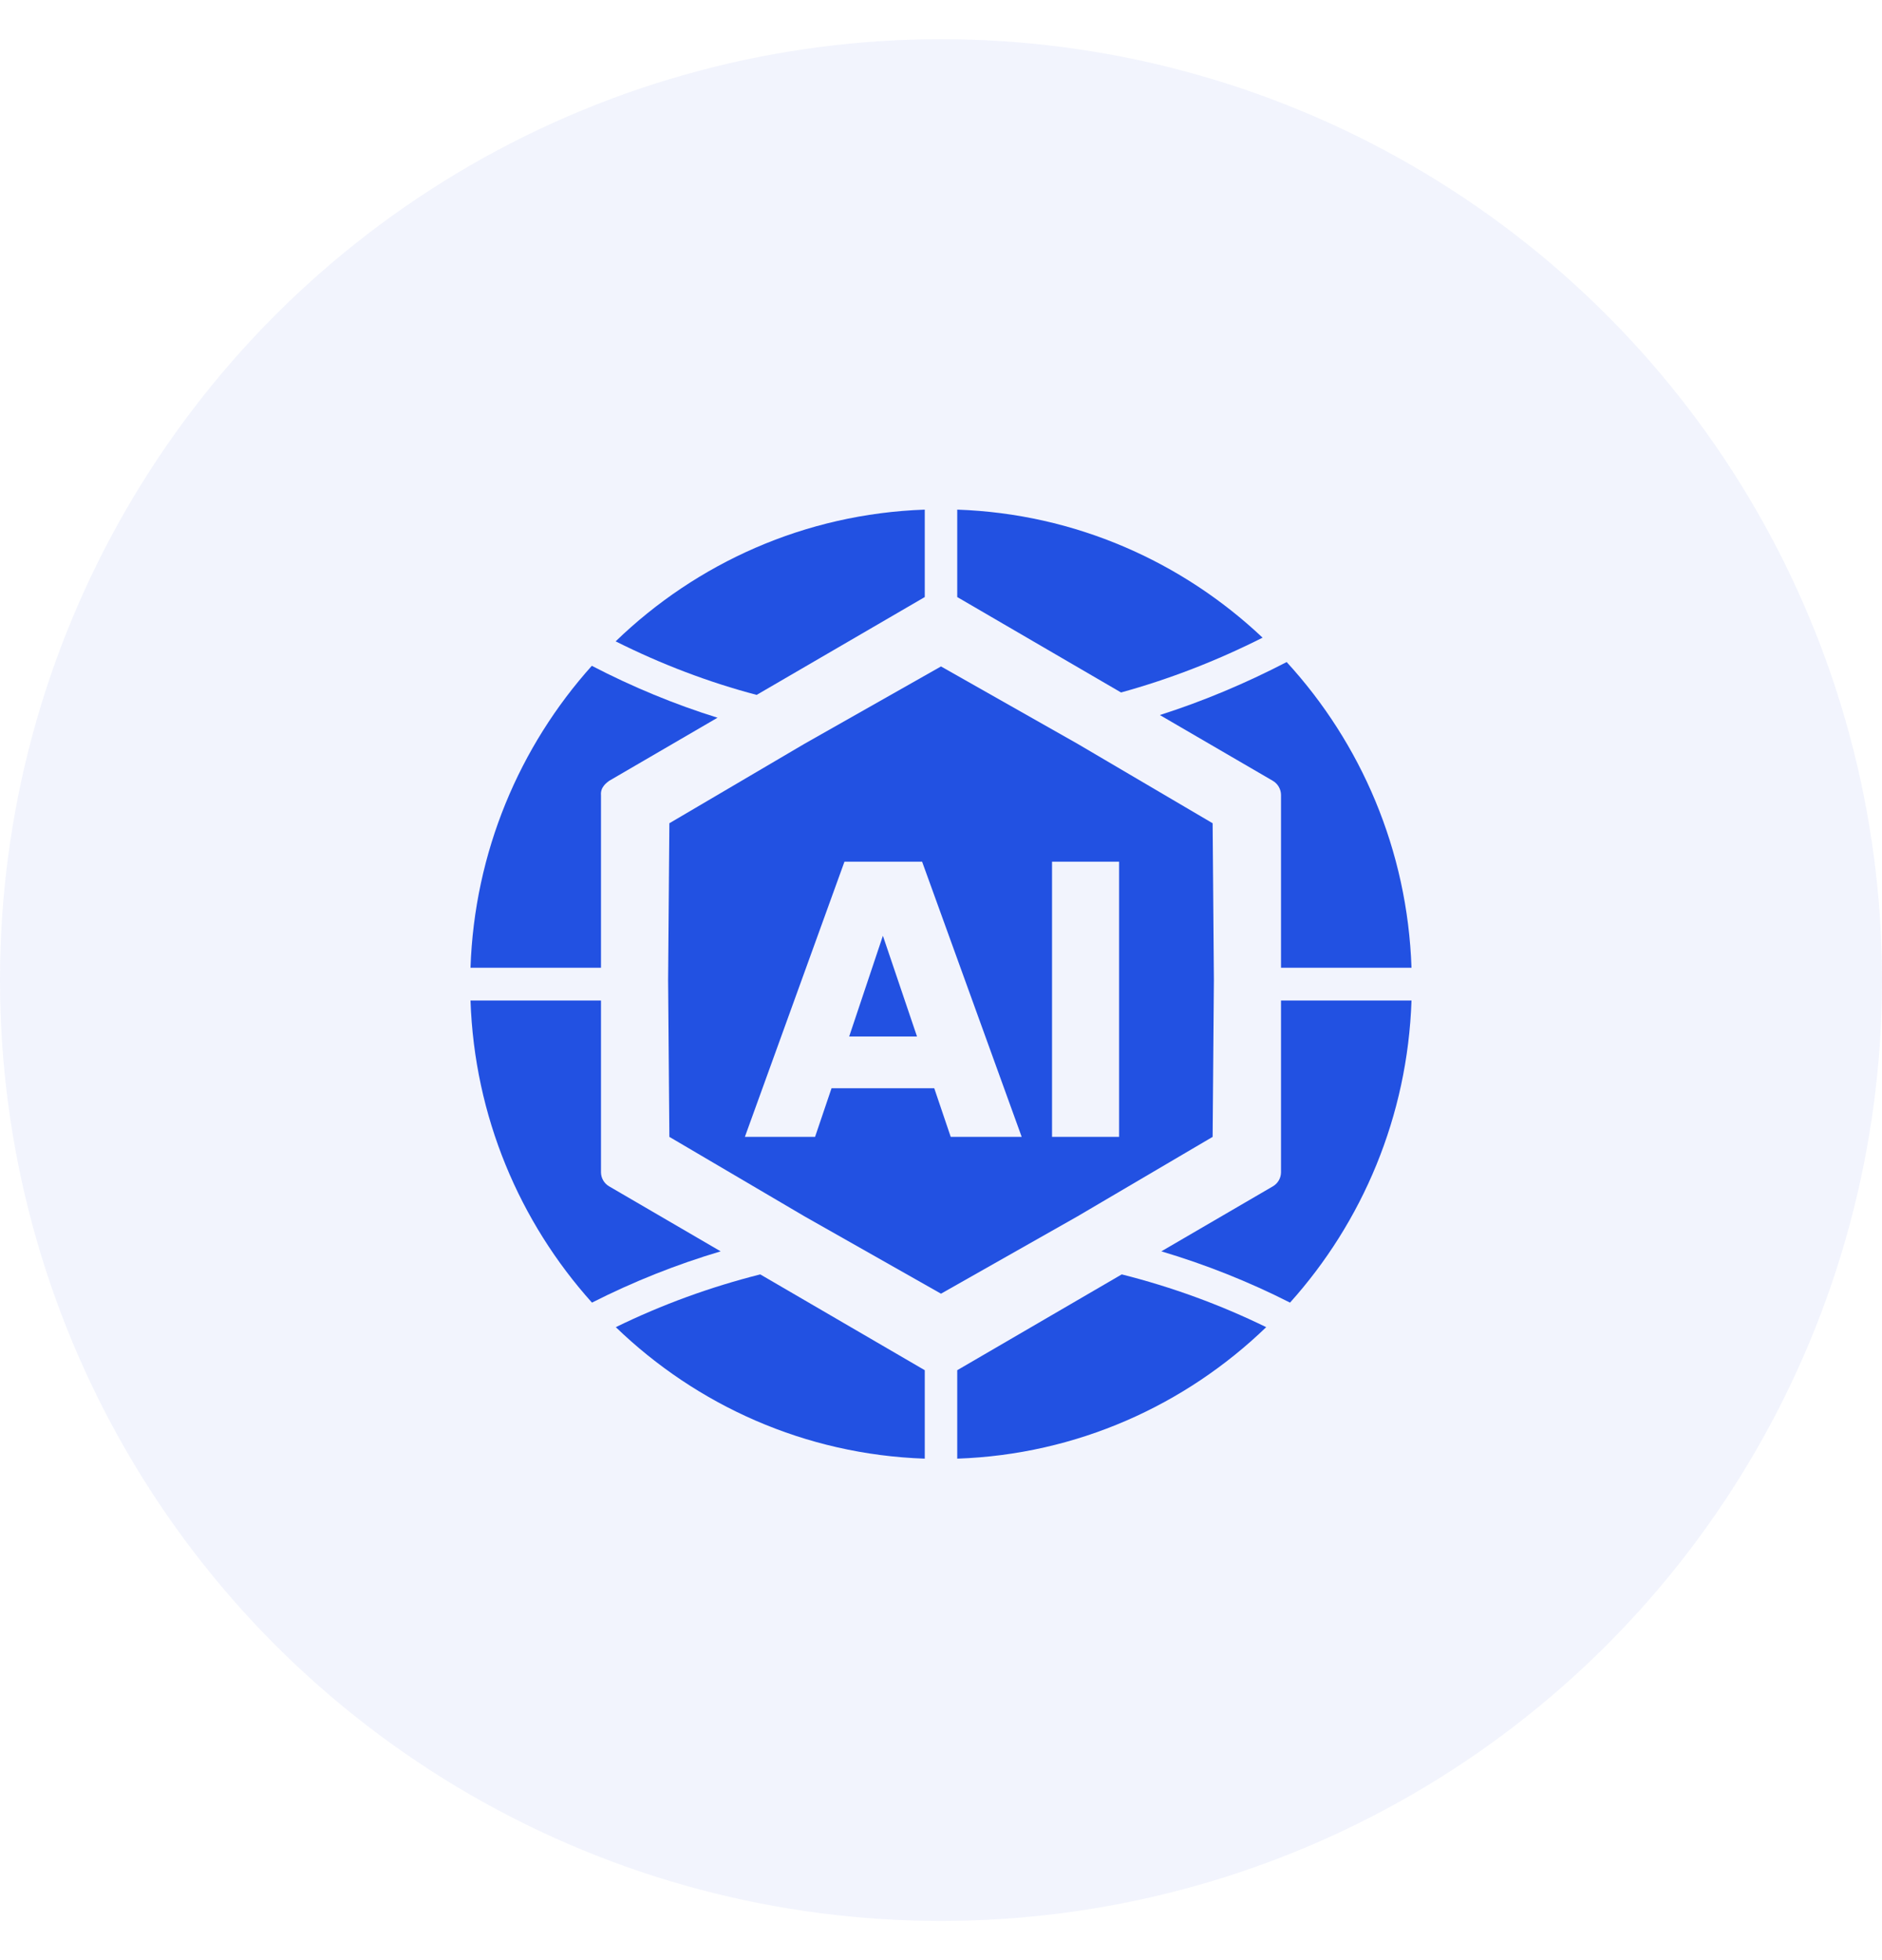
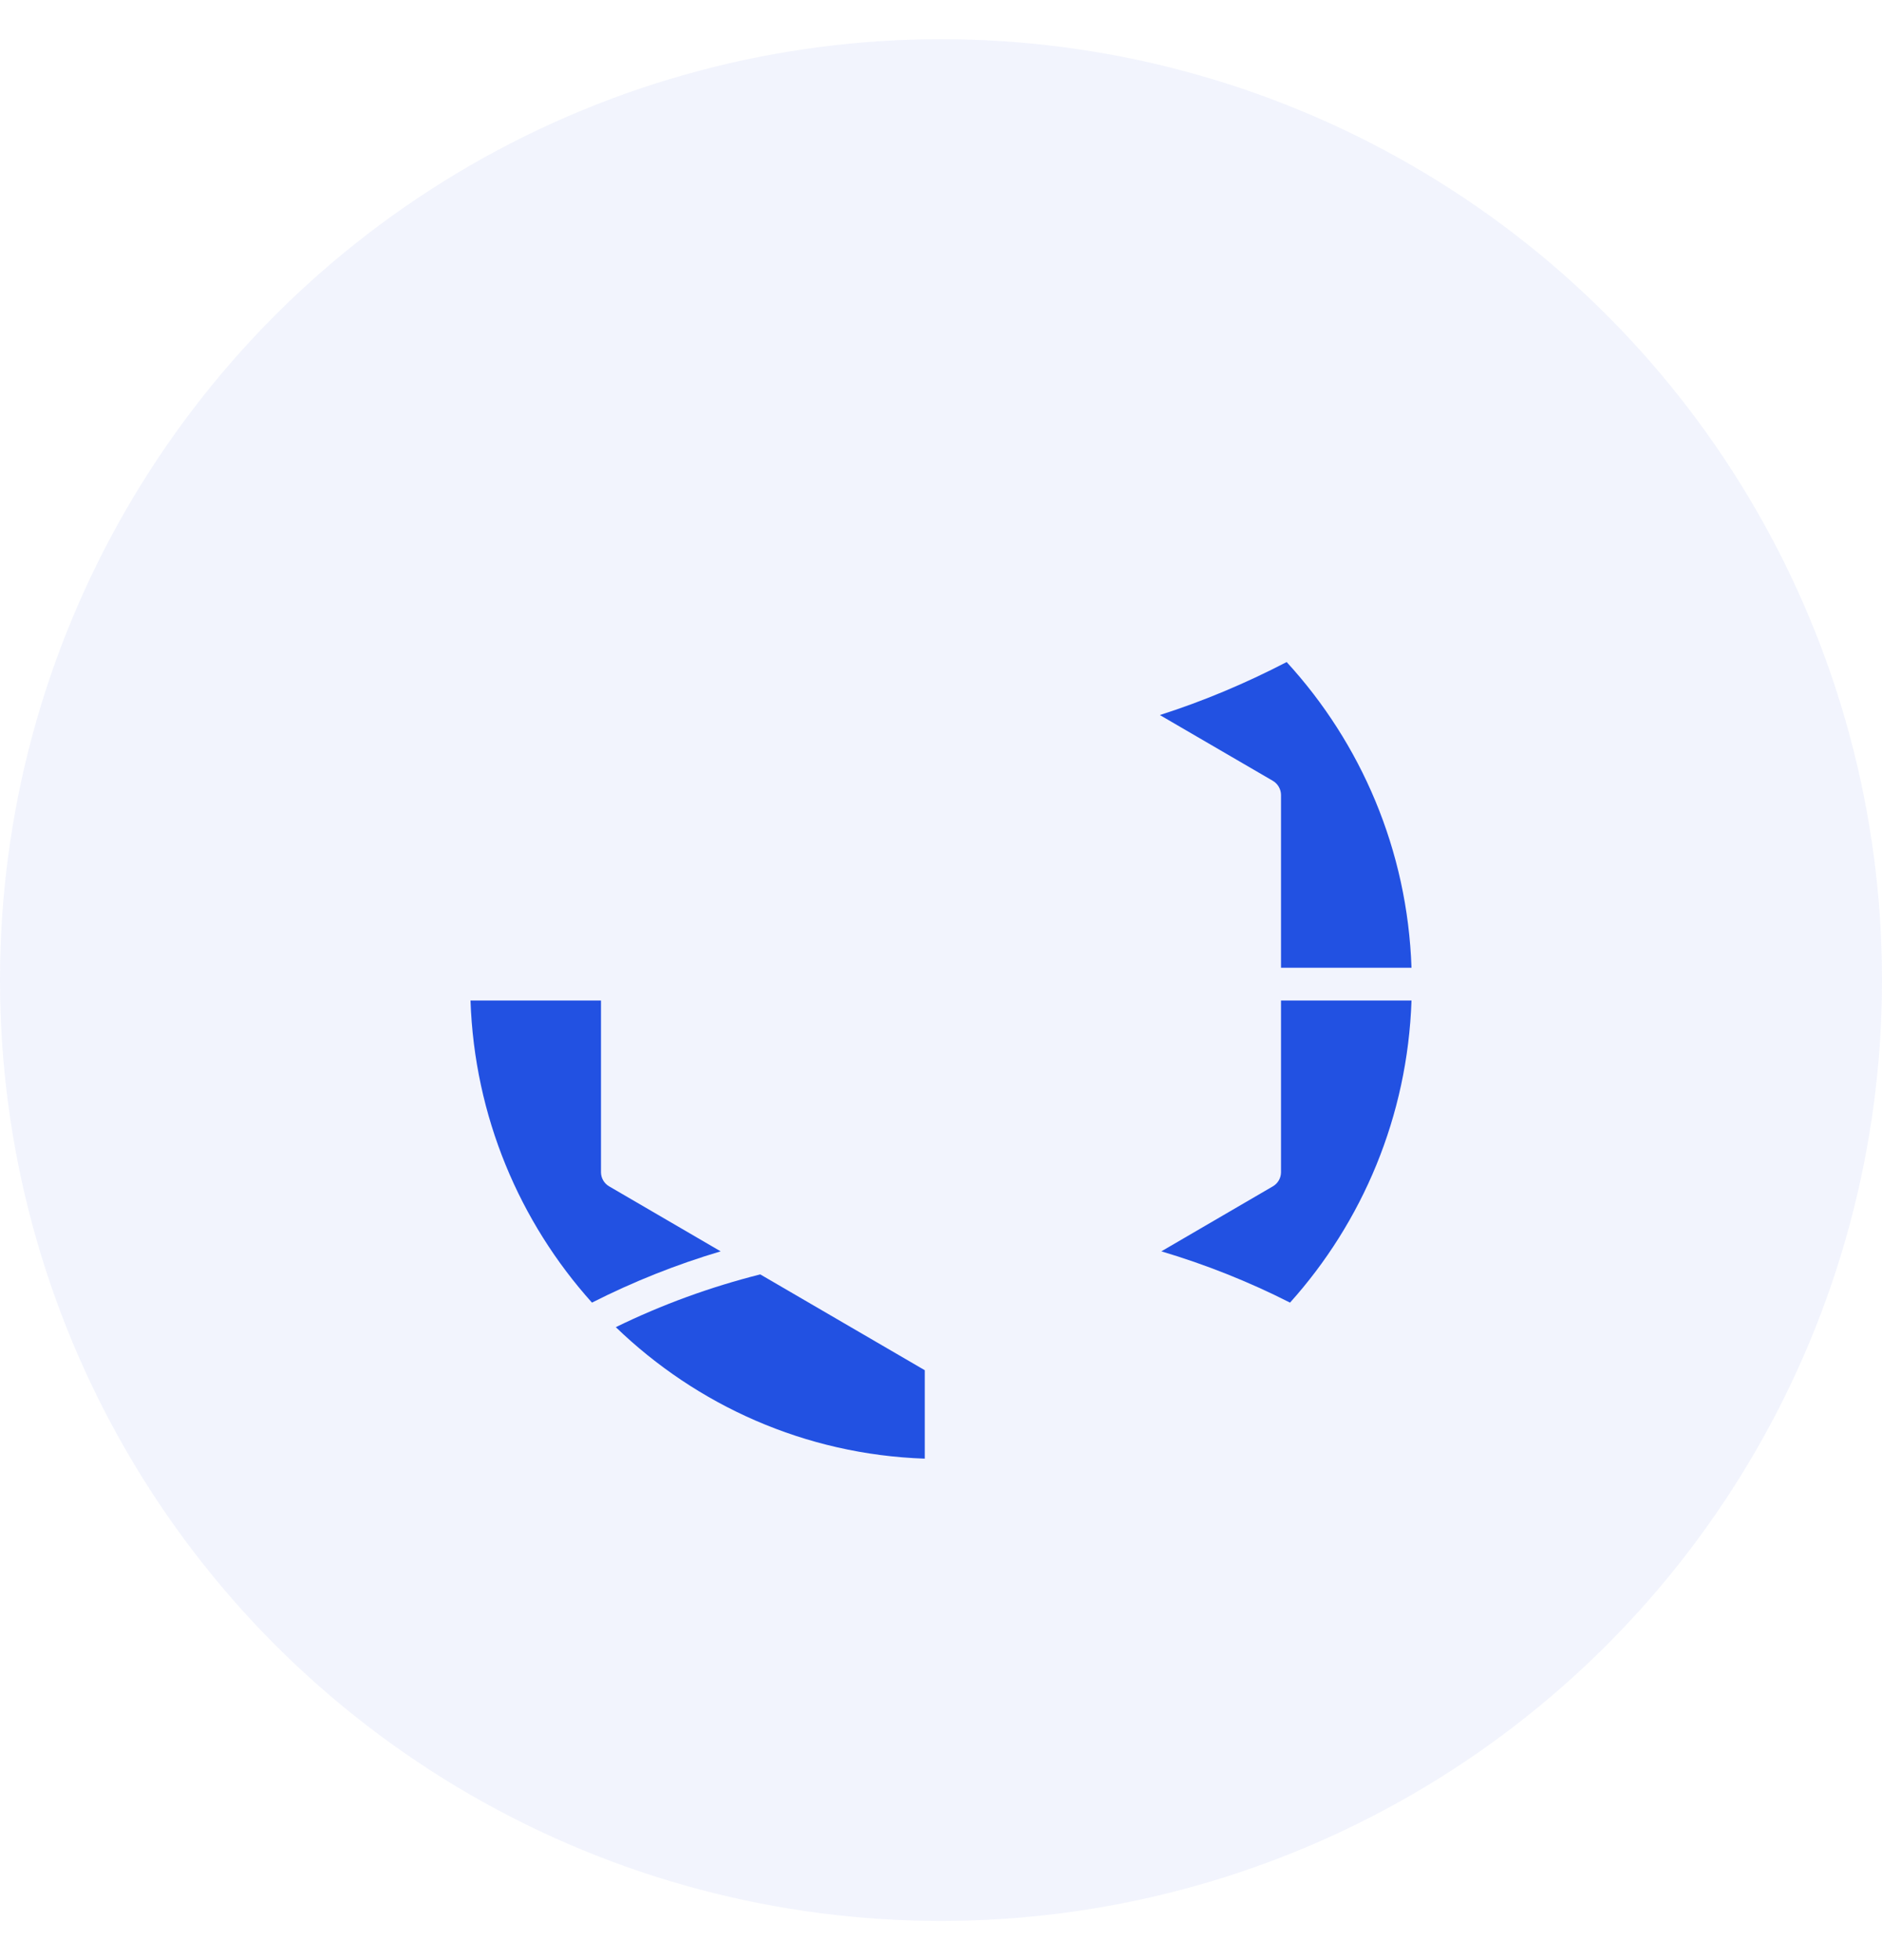
<svg xmlns="http://www.w3.org/2000/svg" width="24" height="25" viewBox="0 0 24 25" fill="none">
  <circle cx="12" cy="12.5" r="12" fill="#2251E2" fill-opacity="0.06" />
  <path d="M7.768 15.131C7.704 15.094 7.664 15.025 7.664 14.95V12.761H6C6.05 14.24 6.627 15.587 7.549 16.614C8.075 16.347 8.625 16.128 9.19 15.96L7.768 15.131Z" fill="#2251E2" />
  <path d="M16.336 12.761V14.95C16.336 15.025 16.296 15.094 16.232 15.131L14.81 15.96C15.375 16.128 15.925 16.347 16.451 16.614C17.373 15.587 17.95 14.24 18 12.761H16.336Z" fill="#2251E2" />
-   <path d="M7.664 12.343V10.141C7.655 10.037 7.74 9.981 7.768 9.959L9.15 9.154C8.604 8.984 8.067 8.762 7.547 8.492C6.626 9.519 6.05 10.865 6 12.343H7.664Z" fill="#2251E2" />
  <path d="M14.791 9.12L16.232 9.959C16.296 9.997 16.336 10.066 16.336 10.141V10.144V12.343H18C17.949 10.841 17.355 9.477 16.408 8.444C15.882 8.717 15.341 8.944 14.791 9.12Z" fill="#2251E2" />
-   <path d="M14.305 16.254L12.207 17.476V18.604C13.732 18.552 15.115 17.923 16.147 16.927C15.558 16.639 14.94 16.414 14.305 16.254Z" fill="#2251E2" />
-   <path d="M9.649 8.863L11.793 7.615V6.5C10.266 6.553 8.883 7.182 7.851 8.18C8.433 8.472 9.036 8.701 9.649 8.863Z" fill="#2251E2" />
-   <path d="M12.207 6.5V7.615L14.296 8.832C14.909 8.663 15.515 8.429 16.101 8.133C15.074 7.163 13.71 6.552 12.207 6.5Z" fill="#2251E2" />
  <path d="M11.793 17.476L9.695 16.254C9.06 16.414 8.442 16.639 7.853 16.927C8.885 17.923 10.267 18.552 11.793 18.604V17.476Z" fill="#2251E2" />
-   <path fill-rule="evenodd" clip-rule="evenodd" d="M13.74 9.486L12 8.5L10.26 9.486L8.536 10.5L8.52 12.5L8.536 14.5L10.26 15.514L12 16.5L13.74 15.514L15.464 14.5L15.48 12.5L15.464 10.5L13.74 9.486ZM10.394 14.5L10.604 13.88H11.914L12.124 14.5H13.029L11.759 10.99H10.769L9.499 14.5H10.394ZM11.259 11.935L11.694 13.22H10.829L11.259 11.935ZM14.271 14.5V10.99H13.416V14.5H14.271Z" fill="#2251E2" />
</svg>